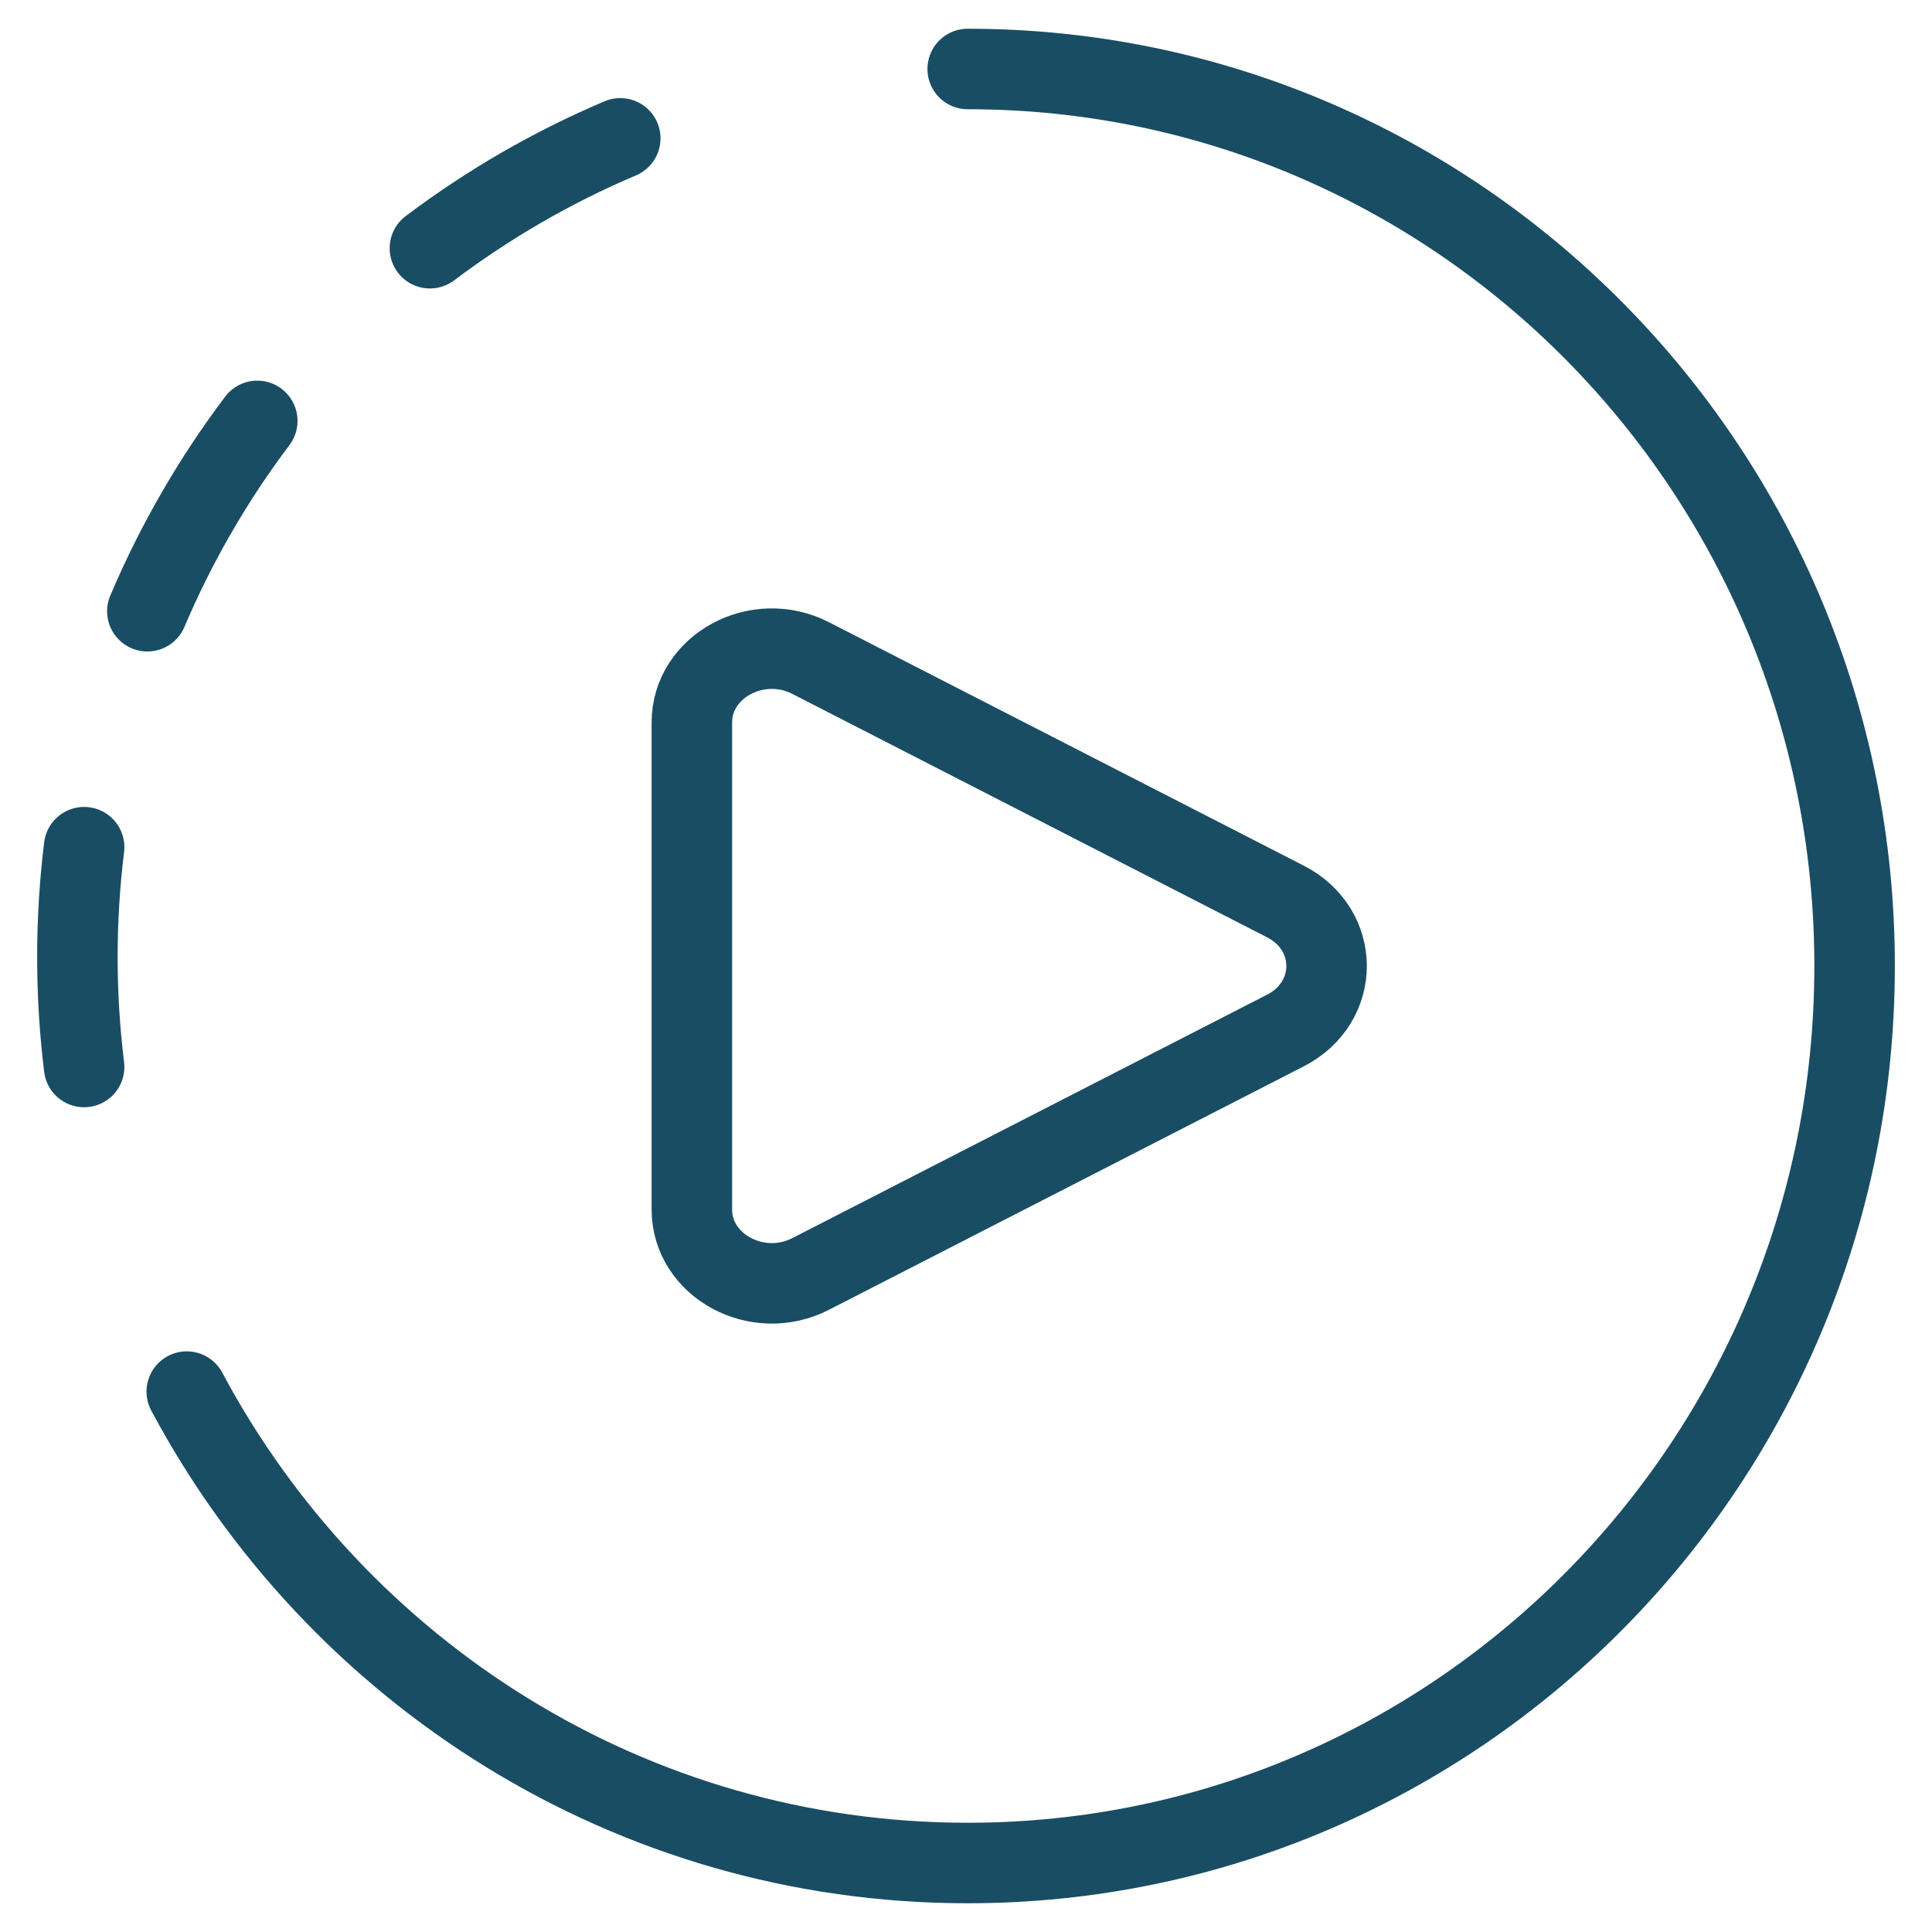
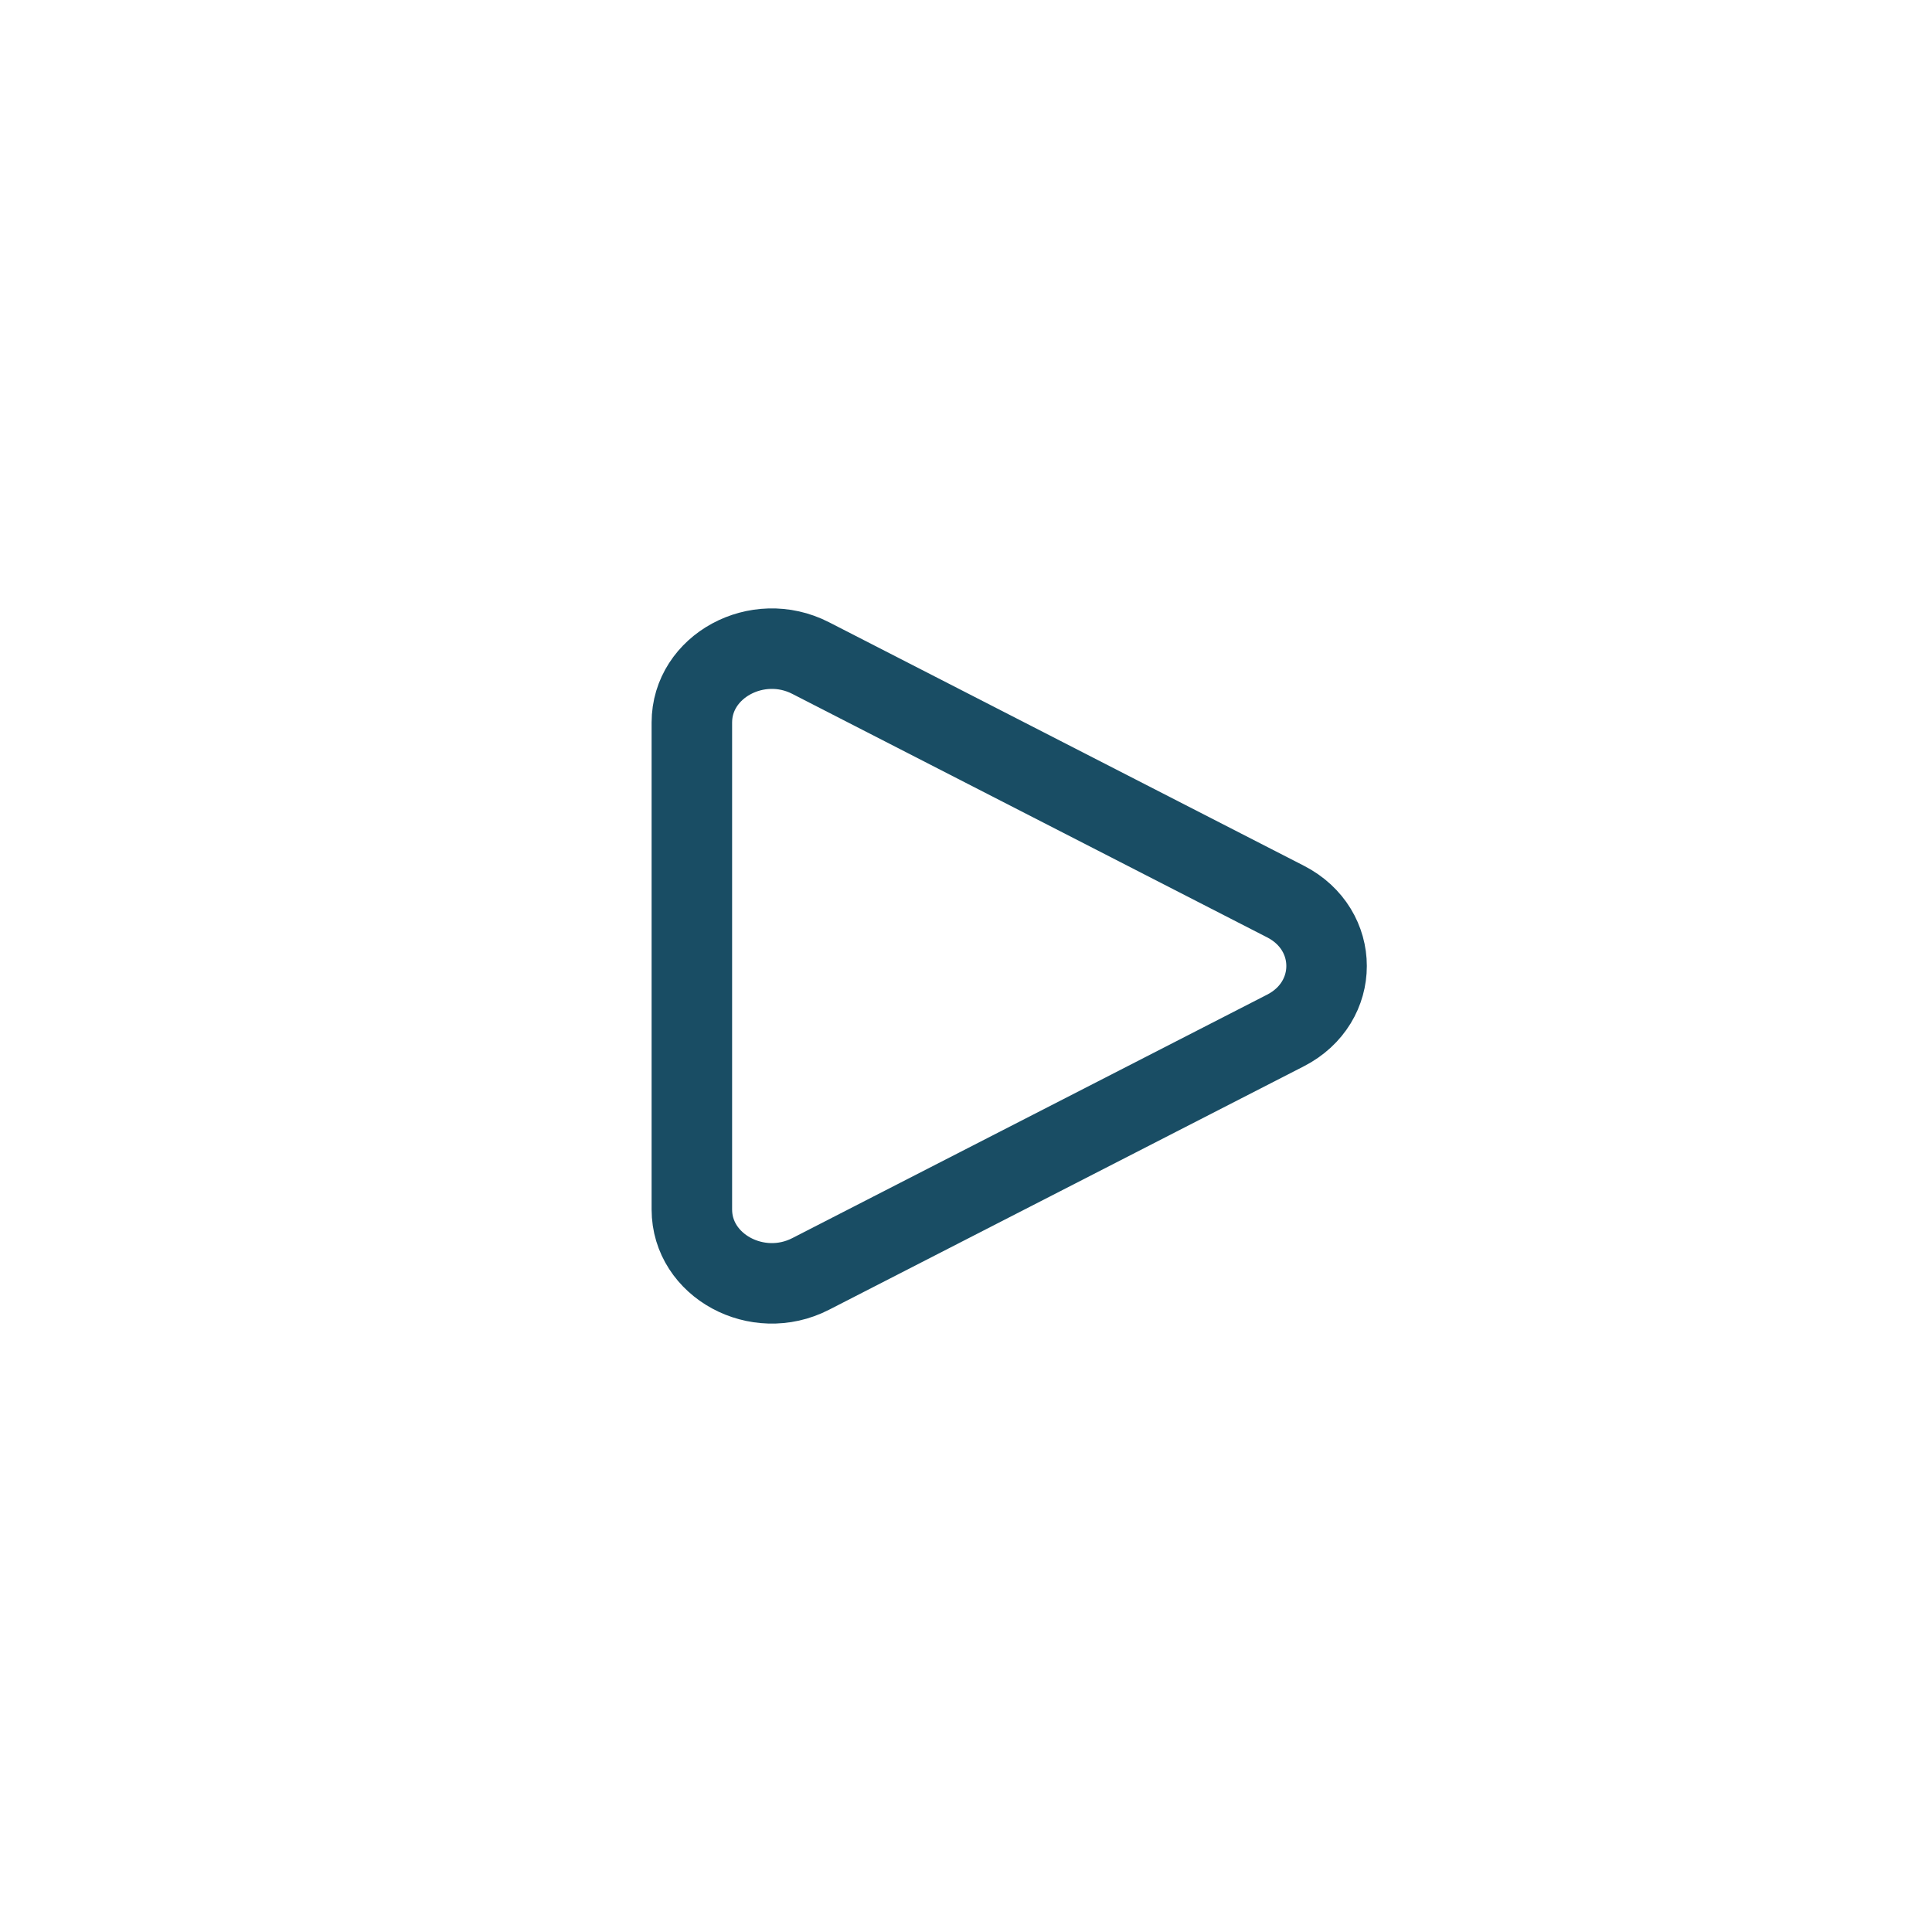
<svg xmlns="http://www.w3.org/2000/svg" width="48" height="48" viewBox="0 0 48 48" fill="none">
  <g clip-path="url(#clip0_429_9253)">
    <path d="M17.189 30.049V17.951C17.189 16.553 18.816 15.67 20.14 16.349L31.937 22.398C33.299 23.096 33.299 24.904 31.937 25.602L20.14 31.651C18.816 32.33 17.189 31.447 17.189 30.049Z" stroke="#194D64" stroke-width="2" stroke-linecap="round" stroke-linejoin="round" />
-     <path d="M2.09 21.048C1.98 21.942 1.923 22.854 1.923 23.778C1.923 24.703 1.98 25.614 2.09 26.509" stroke="#194D64" stroke-width="2" stroke-linecap="round" stroke-linejoin="round" />
-     <path d="M10.681 6.167C11.401 5.625 12.162 5.12 12.962 4.657C13.763 4.195 14.58 3.789 15.41 3.437" stroke="#194D64" stroke-width="2" stroke-linecap="round" stroke-linejoin="round" />
-     <path d="M3.661 15.186C4.013 14.356 4.419 13.539 4.882 12.738C5.344 11.937 5.849 11.177 6.392 10.457" stroke="#194D64" stroke-width="2" stroke-linecap="round" stroke-linejoin="round" />
-     <path d="M24.042 1.714C36.212 1.714 46.077 11.692 46.077 24C46.077 36.308 36.212 46.286 24.042 46.286C15.656 46.286 8.364 41.548 4.64 34.574" stroke="#194D64" stroke-width="2" stroke-linecap="round" stroke-linejoin="round" />
  </g>
  <defs>
    <clipPath id="clip0_429_9253">
      <rect width="48" height="48" fill="white" />
    </clipPath>
  </defs>
</svg>